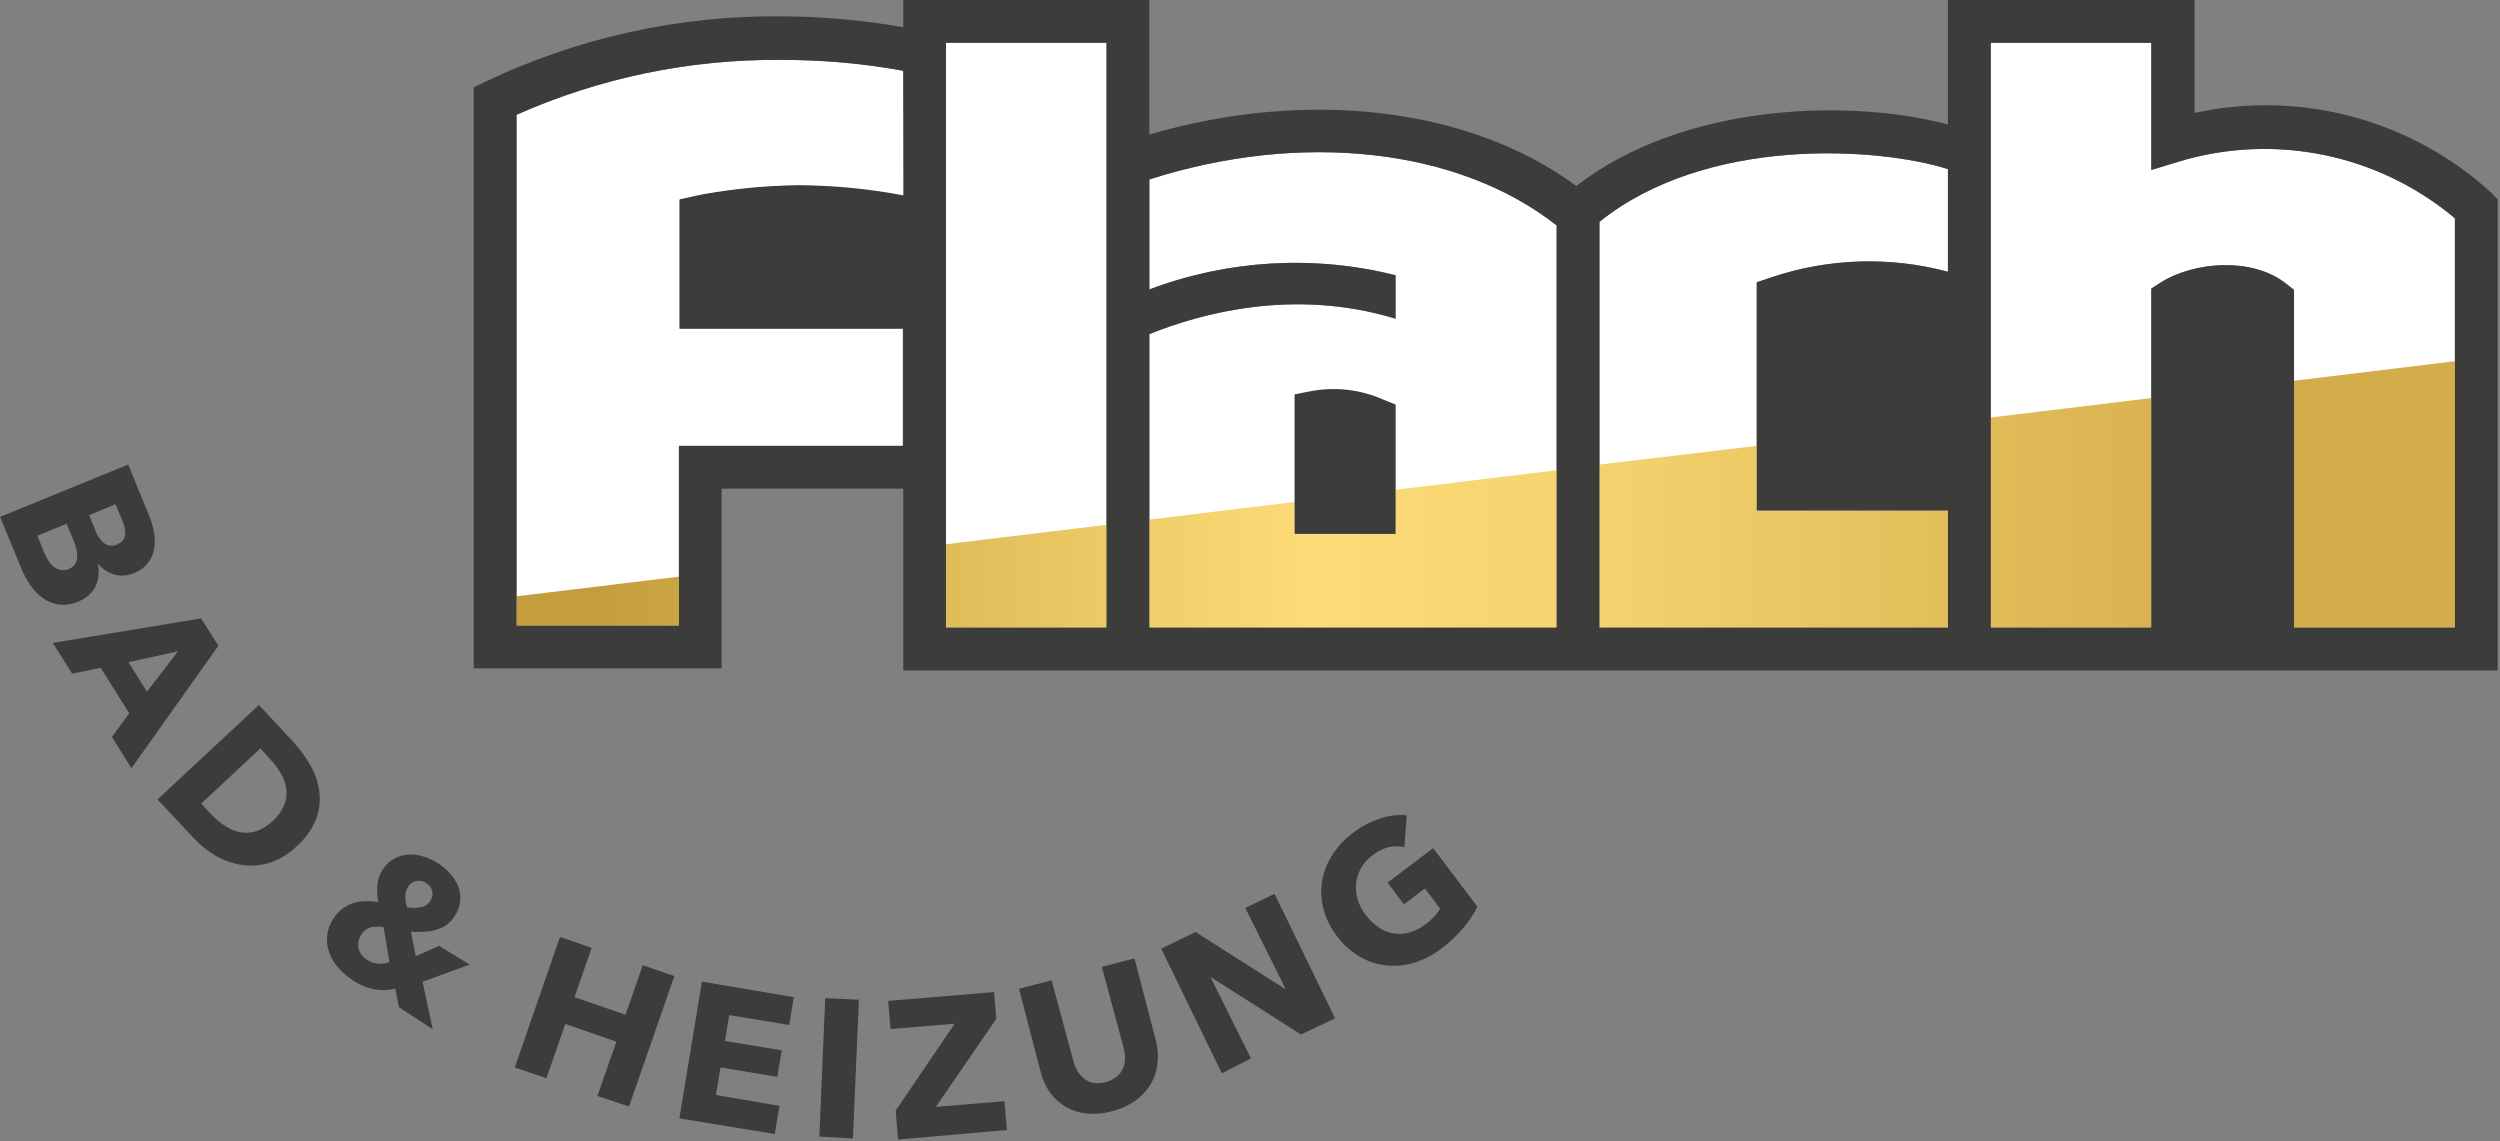
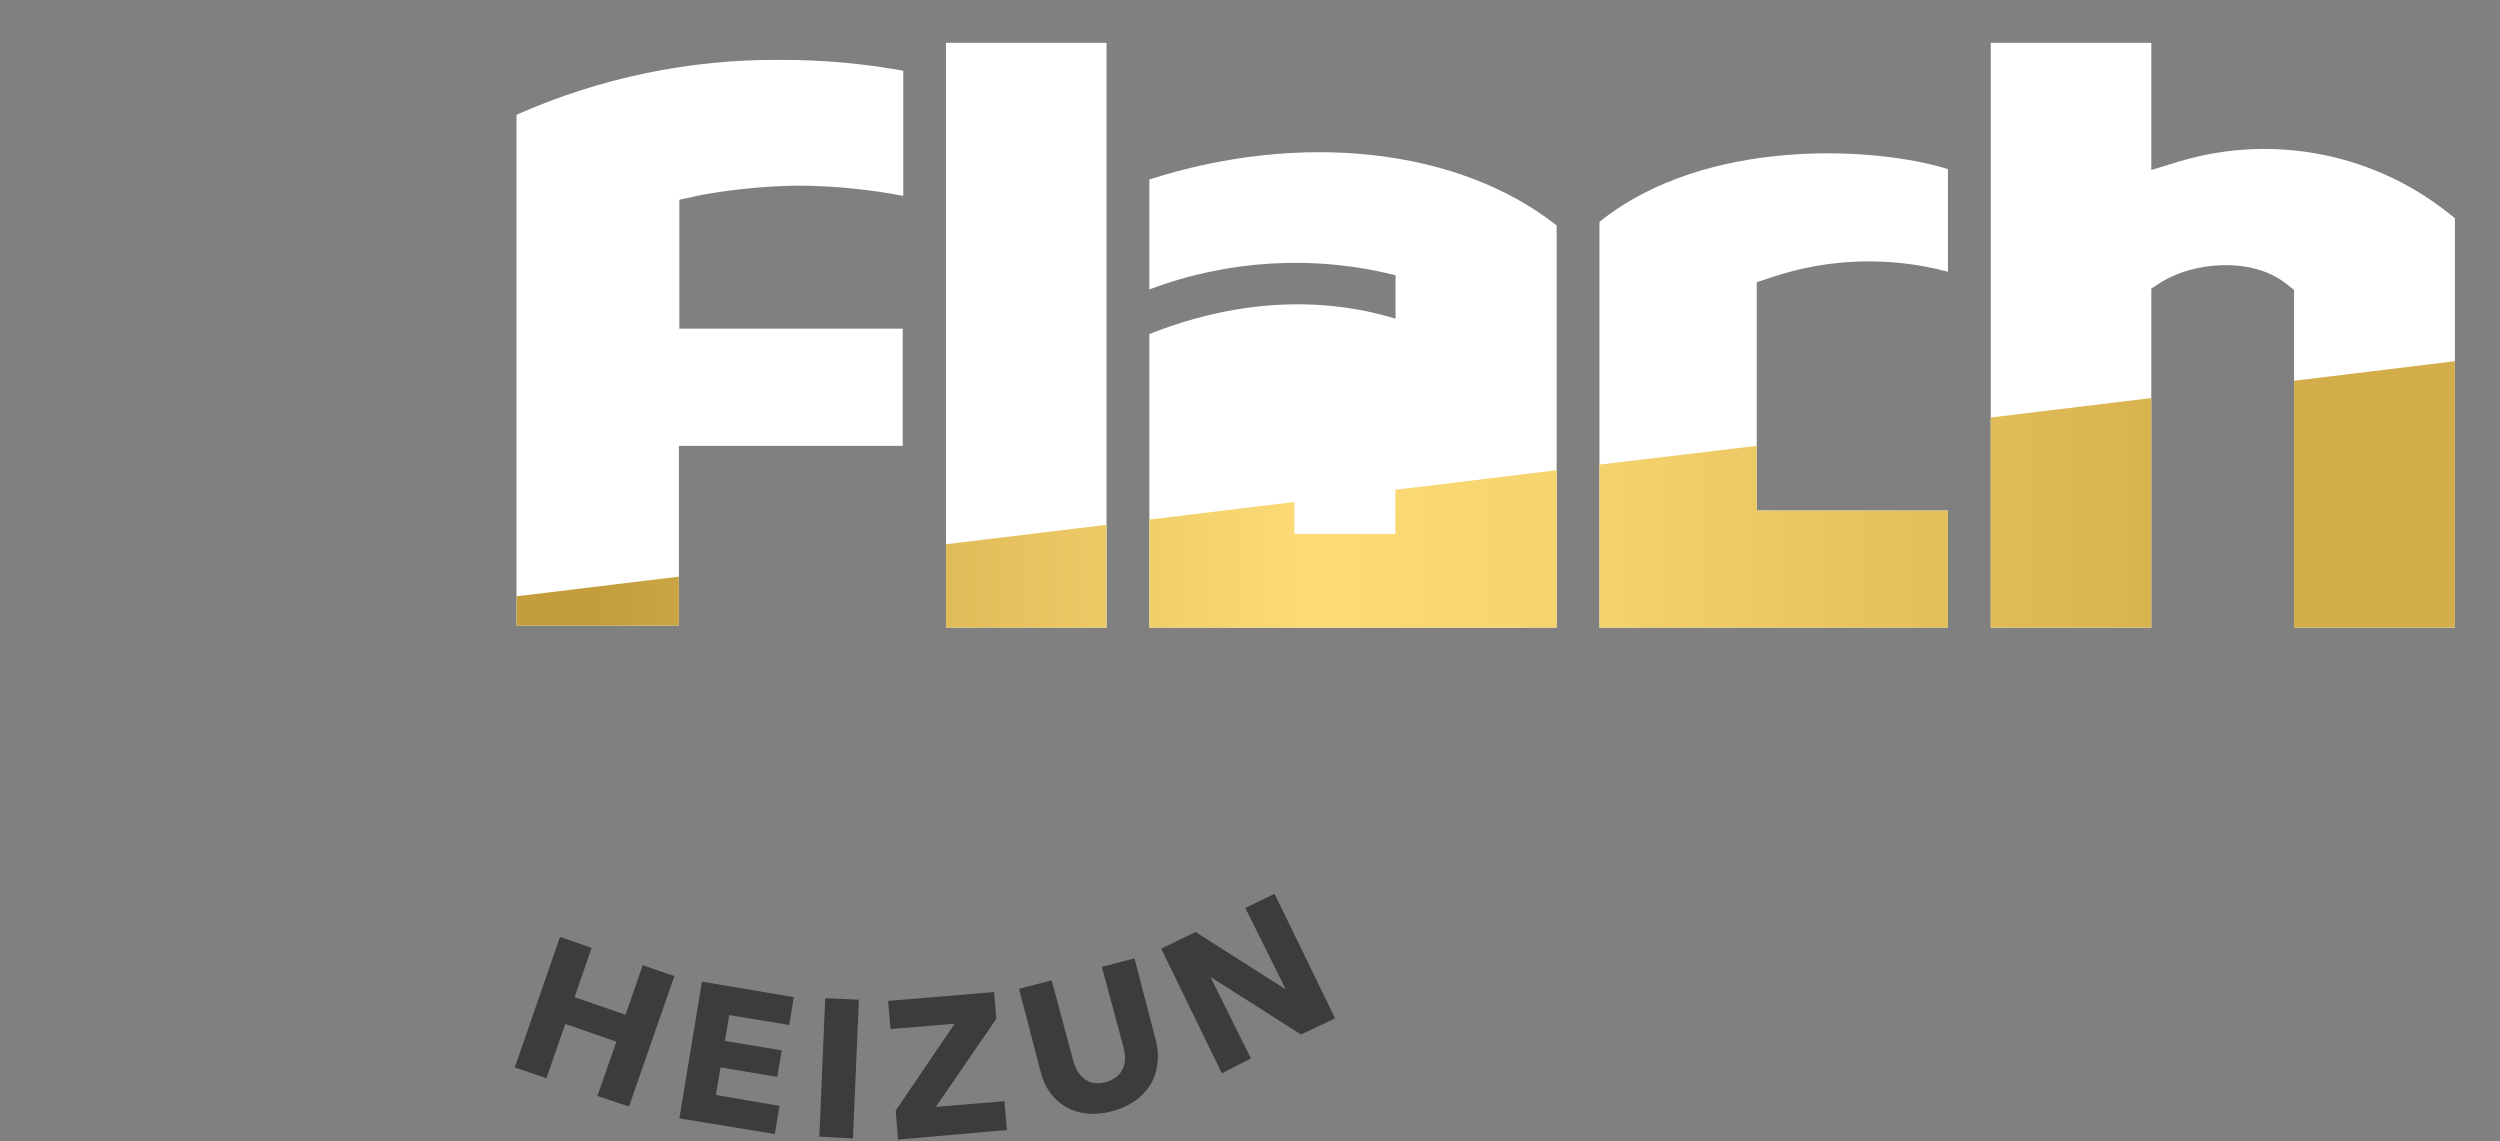
<svg xmlns="http://www.w3.org/2000/svg" width="230" height="105" viewBox="0 0 230 105">
  <rect x="0" y="0" width="230" height="105" fill="#808080" stroke="none" />
  <defs>
    <linearGradient id="flach-logo-a" x1="0%" y1="50.02%" y2="50.02%">
      <stop offset="4%" stop-color="#C49E3D" />
      <stop offset="41%" stop-color="#FDDC77" />
      <stop offset="56%" stop-color="#F4D26D" />
      <stop offset="82%" stop-color="#DBB652" />
      <stop offset="90%" stop-color="#D2AD49" />
    </linearGradient>
  </defs>
  <g fill="none" fill-rule="evenodd">
    <path fill="#FFF" fill-rule="nonzero" d="M83.1,18.02 C79.906,17.409 76.662,17.094 73.41,17.08 C70.499,17.118 67.596,17.392 64.73,17.9 L64.05,18.04 L62.5,18.38 L62.5,30.24 L83.05,30.24 L83.05,41.02 L62.46,41.02 L62.46,57.56 L47.52,57.56 L47.52,10.56 C55.161,7.166 63.439,5.444 71.8,5.51 C75.589,5.498 79.372,5.833 83.1,6.51 L83.1,18.02 Z M101.8,57.74 L87.03,57.74 L87.03,3.94 L101.8,3.94 L101.8,57.74 Z M143.21,57.74 L105.74,57.74 L105.74,30.74 C110.4,28.85 119.02,26.46 128.39,29.32 L128.39,25.32 C120.883,23.44 112.98,23.897 105.74,26.63 L105.74,16.51 C119.76,12.02 134.21,13.64 143.21,20.74 L143.21,57.74 Z M179.21,25 C173.86,23.57 168.207,23.751 162.96,25.52 L161.62,25.97 L161.62,46.97 L179.21,46.97 L179.21,57.74 L147.15,57.74 L147.15,20.41 C157.02,12.48 172.81,13.53 179.21,15.56 L179.21,25 Z M225.85,57.74 L211.05,57.74 L211.05,26.67 L210.3,26.08 C207.16,23.62 201.83,24.08 198.82,25.97 L197.92,26.55 L197.92,57.74 L183.15,57.74 L183.15,3.94 L197.92,3.94 L197.92,15.64 L200.47,14.86 C209.269,12.211 218.811,14.174 225.85,20.08 L225.85,57.74 Z" />
    <path fill="#FFF" fill-rule="nonzero" d="M120.7,35.97 L119.1,36.28 L119.1,49.12 L128.4,49.12 L128.4,37.22 L127.21,36.74 C125.165,35.843 122.898,35.575 120.7,35.97 L120.7,35.97 Z" />
    <path fill="url(#flach-logo-a)" d="M87.03,57.74 L101.8,57.74 L101.8,48.28 L87.03,50.07 L87.03,57.74 Z M47.52,57.56 L62.46,57.56 L62.46,53.05 L47.52,54.86 L47.52,57.56 Z M128.38,49.12 L119.09,49.12 L119.09,46.18 L105.74,47.8 L105.74,57.74 L143.21,57.74 L143.21,43.26 L128.37,45.06 L128.38,49.12 Z M161.62,41.02 L147.15,42.74 L147.15,57.74 L179.21,57.74 L179.21,46.98 L161.62,46.98 L161.62,41.02 Z M183.15,57.74 L197.92,57.74 L197.92,36.62 L183.15,38.41 L183.15,57.74 Z M211.05,35.03 L211.05,57.74 L225.85,57.74 L225.85,33.23 L211.05,35.03 Z" />
-     <path fill="#3C3C3B" fill-rule="nonzero" d="M7.21 55.34C6.652 55.59 6.038 55.687 5.43 55.62 4.901 55.546 4.397 55.347 3.96 55.04 3.502 54.708 3.106 54.299 2.79 53.83 2.454 53.333 2.169 52.804 1.94 52.25L.01 47.55 11.79 42.74 13.72 47.44C13.908 47.912 14.052 48.401 14.15 48.9 14.251 49.39 14.268 49.894 14.2 50.39 14.133 50.87 13.951 51.326 13.67 51.72 13.327 52.174 12.862 52.52 12.33 52.72 11.752 52.983 11.099 53.029 10.49 52.85 9.906 52.664 9.386 52.318 8.99 51.85L8.99 51.85C9.071 52.197 9.098 52.555 9.07 52.91 9.042 53.256 8.954 53.594 8.81 53.91 8.471 54.568 7.901 55.077 7.21 55.34L7.21 55.34zM6.31 52.34C6.756 52.204 7.07 51.805 7.1 51.34 7.119 50.796 7.009 50.254 6.78 49.76L6.13 48.18 3.44 49.29 4.09 50.89C4.187 51.118 4.301 51.338 4.43 51.55 4.56 51.763 4.722 51.955 4.91 52.12 5.089 52.269 5.302 52.372 5.53 52.42 5.785 52.479 6.052 52.465 6.3 52.38L6.31 52.34zM10.83 50.04C11.199 49.923 11.468 49.604 11.52 49.22 11.539 48.725 11.432 48.233 11.21 47.79L10.63 46.39 8.2 47.39 8.83 48.92C8.987 49.369 9.281 49.757 9.67 50.03 10.02 50.24 10.453 50.258 10.82 50.08L10.83 50.04zM10.3 67.79L11.89 65.62 9.26 61.44 6.64 61.98 4.86 59.15 18.5 56.89 20.09 59.41 12.09 70.68 10.3 67.79zM16.38 59.92L11.82 60.92 13.52 63.63 16.38 59.92zM27.27 77.88C26.554 78.579 25.684 79.1 24.73 79.4 23.893 79.646 23.011 79.7 22.15 79.56 21.299 79.415 20.482 79.113 19.74 78.67 18.999 78.216 18.326 77.661 17.74 77.02L14.49 73.55 23.82 64.86 26.96 68.23C27.569 68.886 28.099 69.611 28.54 70.39 28.977 71.137 29.262 71.963 29.38 72.82 29.486 73.678 29.383 74.55 29.08 75.36 28.683 76.331 28.063 77.194 27.27 77.88L27.27 77.88zM25.08 75.54C25.544 75.134 25.91 74.628 26.15 74.06 26.334 73.597 26.399 73.095 26.34 72.6 26.281 72.112 26.121 71.642 25.87 71.22 25.62 70.767 25.315 70.347 24.96 69.97L23.96 68.85 18.51 73.93 19.51 75C19.873 75.384 20.283 75.72 20.73 76 21.147 76.281 21.616 76.474 22.11 76.57 22.604 76.655 23.112 76.621 23.59 76.47 24.147 76.27 24.655 75.953 25.08 75.54L25.08 75.54zM36.7 92.66L36.37 90.96C35.767 91.099 35.142 91.123 34.53 91.03 33.776 90.897 33.06 90.604 32.43 90.17 31.953 89.854 31.519 89.478 31.14 89.05 30.774 88.645 30.489 88.173 30.3 87.66 30.12 87.161 30.049 86.629 30.09 86.1 30.158 85.52 30.364 84.965 30.69 84.48 30.915 84.13 31.203 83.824 31.54 83.58 31.845 83.36 32.182 83.188 32.54 83.07 32.907 82.962 33.288 82.908 33.67 82.91 34.055 82.901 34.44 82.928 34.82 82.99 34.704 82.475 34.67 81.945 34.72 81.42 34.766 80.894 34.945 80.388 35.24 79.95 35.517 79.526 35.9 79.181 36.35 78.95 36.763 78.741 37.217 78.625 37.68 78.61 38.149 78.6 38.617 78.674 39.06 78.83 39.513 78.986 39.946 79.194 40.35 79.45 40.748 79.717 41.111 80.033 41.43 80.39 41.739 80.735 41.986 81.131 42.16 81.56 42.509 82.47 42.382 83.494 41.82 84.29 41.619 84.611 41.358 84.89 41.05 85.11 40.744 85.314 40.406 85.466 40.05 85.56 39.695 85.66 39.329 85.714 38.96 85.72 38.577 85.745 38.193 85.745 37.81 85.72L38.25 87.97 40.4 87.02 43.21 88.74 38.88 90.32 39.81 94.69 36.7 92.66zM35.29 85.3C34.92 85.23 34.54 85.23 34.17 85.3 33.77 85.393 33.429 85.651 33.23 86.01 33.097 86.199 33.014 86.42 32.99 86.65 32.944 86.861 32.944 87.079 32.99 87.29 33.05 87.497 33.148 87.69 33.28 87.86 33.412 88.028 33.571 88.174 33.75 88.29 34.047 88.495 34.391 88.623 34.75 88.66 35.117 88.688 35.485 88.637 35.83 88.51L35.29 85.3zM39.59 82.89C39.769 82.627 39.831 82.301 39.761 81.99 39.691 81.679 39.495 81.411 39.22 81.25 38.956 81.063 38.628 80.991 38.31 81.05 37.998 81.104 37.725 81.29 37.56 81.56 37.389 81.811 37.295 82.106 37.29 82.41 37.274 82.77 37.329 83.13 37.45 83.47 37.86 83.545 38.28 83.545 38.69 83.47 39.059 83.414 39.386 83.203 39.59 82.89L39.59 82.89z" />
    <polygon fill="#3C3C3B" fill-rule="nonzero" points="54.96 100.83 56.71 95.83 52.01 94.2 50.27 99.2 47.36 98.2 51.52 86.2 54.43 87.2 52.86 91.74 57.55 93.36 59.13 88.8 62.04 89.8 57.87 101.8" />
    <polygon fill="#3C3C3B" fill-rule="nonzero" points="62.5 102.89 64.58 90.31 73.03 91.74 72.61 94.3 67.09 93.39 66.69 95.77 71.92 96.63 71.51 99.07 66.29 98.2 65.86 100.74 71.71 101.74 71.28 104.33" />
    <polygon fill="#3C3C3B" fill-rule="nonzero" points="75.38 104.57 75.92 91.83 79.02 91.97 78.47 104.74" />
    <polygon fill="#3C3C3B" fill-rule="nonzero" points="82.62 104.84 82.4 102.18 87.83 94.18 81.93 94.67 81.71 92.08 91.45 91.27 91.66 93.73 86.1 101.83 92.41 101.31 92.63 103.96" />
    <path fill="#3C3C3B" fill-rule="nonzero" d="M106.47,97.98 C106.386,98.632 106.164,99.259 105.82,99.82 C105.452,100.399 104.973,100.898 104.41,101.29 C103.774,101.724 103.066,102.042 102.32,102.23 C101.576,102.442 100.8,102.516 100.03,102.45 C99.358,102.385 98.706,102.188 98.11,101.87 C97.537,101.549 97.039,101.109 96.65,100.58 C96.226,100.002 95.92,99.346 95.75,98.65 L93.75,90.97 L96.75,90.19 L98.75,97.62 C98.836,97.942 98.963,98.251 99.13,98.54 C99.29,98.811 99.501,99.048 99.75,99.24 C99.998,99.44 100.295,99.571 100.61,99.62 C100.987,99.679 101.373,99.655 101.74,99.55 C102.106,99.458 102.447,99.287 102.74,99.05 C102.987,98.849 103.182,98.592 103.31,98.3 C103.439,98.011 103.504,97.697 103.5,97.38 C103.501,97.042 103.457,96.706 103.37,96.38 L101.37,88.95 L104.37,88.17 L106.37,95.84 C106.541,96.54 106.575,97.267 106.47,97.98 Z" />
    <polygon fill="#3C3C3B" fill-rule="nonzero" points="119.69 95.17 111.43 89.92 111.38 89.92 115.09 97.38 112.41 98.74 106.83 87.28 109.99 85.74 118.22 90.98 118.27 90.98 114.57 83.53 117.26 82.23 122.83 93.69" />
-     <path fill="#3C3C3B" fill-rule="nonzero" d="M134.63 85.36C134.042 86.069 133.371 86.703 132.63 87.25 131.875 87.842 131.018 88.29 130.1 88.57 129.259 88.826 128.374 88.908 127.5 88.81 126.642 88.714 125.814 88.438 125.07 88 124.264 87.519 123.56 86.884 123 86.13 122.415 85.377 121.989 84.513 121.75 83.59 121.535 82.75 121.497 81.875 121.64 81.02 121.791 80.167 122.114 79.354 122.59 78.63 123.09 77.855 123.727 77.177 124.47 76.63 125.226 76.043 126.079 75.592 126.99 75.3 127.766 75.029 128.592 74.93 129.41 75.01L129.21 77.94C128.726 77.831 128.224 77.831 127.74 77.94 127.178 78.092 126.656 78.365 126.21 78.74 125.801 79.046 125.461 79.435 125.21 79.88 124.971 80.302 124.822 80.768 124.77 81.25 124.714 81.747 124.758 82.25 124.9 82.73 125.057 83.251 125.308 83.739 125.64 84.17 125.969 84.612 126.367 84.997 126.82 85.31 127.228 85.591 127.692 85.782 128.18 85.87 128.673 85.952 129.179 85.925 129.66 85.79 130.208 85.639 130.718 85.377 131.16 85.02 131.439 84.82 131.697 84.592 131.93 84.34 132.149 84.116 132.338 83.864 132.49 83.59L131.09 81.74 129.16 83.2 127.66 81.2 131.85 78.03 135.92 83.41C135.573 84.111 135.139 84.766 134.63 85.36L134.63 85.36zM229.21 17.74C221.839 11.002 211.657 8.262 201.9 10.39L201.9 0 179.21 0 179.21 11.46C170.68 9.14 155.12 9.28 145.02 17.11 135.22 9.88 120.29 8.11 105.74 12.38L105.74 0 83.1 0 83.1 2.5C79.368 1.849 75.588 1.514 71.8 1.5 62.423 1.426 53.151 3.477 44.68 7.5L43.58 8.04 43.58 61.49 66.39 61.49 66.39 44.96 83.1 44.96 83.1 61.68 229.79 61.68 229.79 18.36 229.21 17.74zM83.14 17.98C79.946 17.369 76.702 17.054 73.45 17.04 70.539 17.078 67.636 17.352 64.77 17.86L64.09 18 62.54 18.34 62.54 30.24 83.09 30.24 83.09 41.02 62.46 41.02 62.46 57.56 47.52 57.56 47.52 10.56C55.161 7.166 63.439 5.444 71.8 5.51 75.589 5.498 79.372 5.833 83.1 6.51L83.14 17.98zM101.8 57.74L87.03 57.74 87.03 3.94 101.8 3.94 101.8 57.74zM143.21 57.74L105.74 57.74 105.74 30.74C110.4 28.85 119.02 26.46 128.39 29.32L128.39 25.32C120.883 23.44 112.98 23.897 105.74 26.63L105.74 16.51C119.76 12.02 134.21 13.64 143.21 20.74L143.21 57.74zM179.21 25C173.86 23.57 168.207 23.751 162.96 25.52L161.62 25.97 161.62 46.97 179.21 46.97 179.21 57.74 147.15 57.74 147.15 20.41C157.02 12.48 172.81 13.53 179.21 15.56L179.21 25zM225.85 57.74L211.05 57.74 211.05 26.67 210.3 26.08C207.16 23.62 201.83 24.08 198.82 25.97L197.92 26.55 197.92 57.74 183.15 57.74 183.15 3.94 197.92 3.94 197.92 15.64 200.47 14.86C209.269 12.211 218.811 14.174 225.85 20.08L225.85 57.74z" />
-     <path fill="#3C3C3B" fill-rule="nonzero" d="M120.7,35.97 L119.1,36.28 L119.1,49.12 L128.4,49.12 L128.4,37.22 L127.21,36.74 C125.165,35.843 122.898,35.575 120.7,35.97 L120.7,35.97 Z" />
  </g>
</svg>